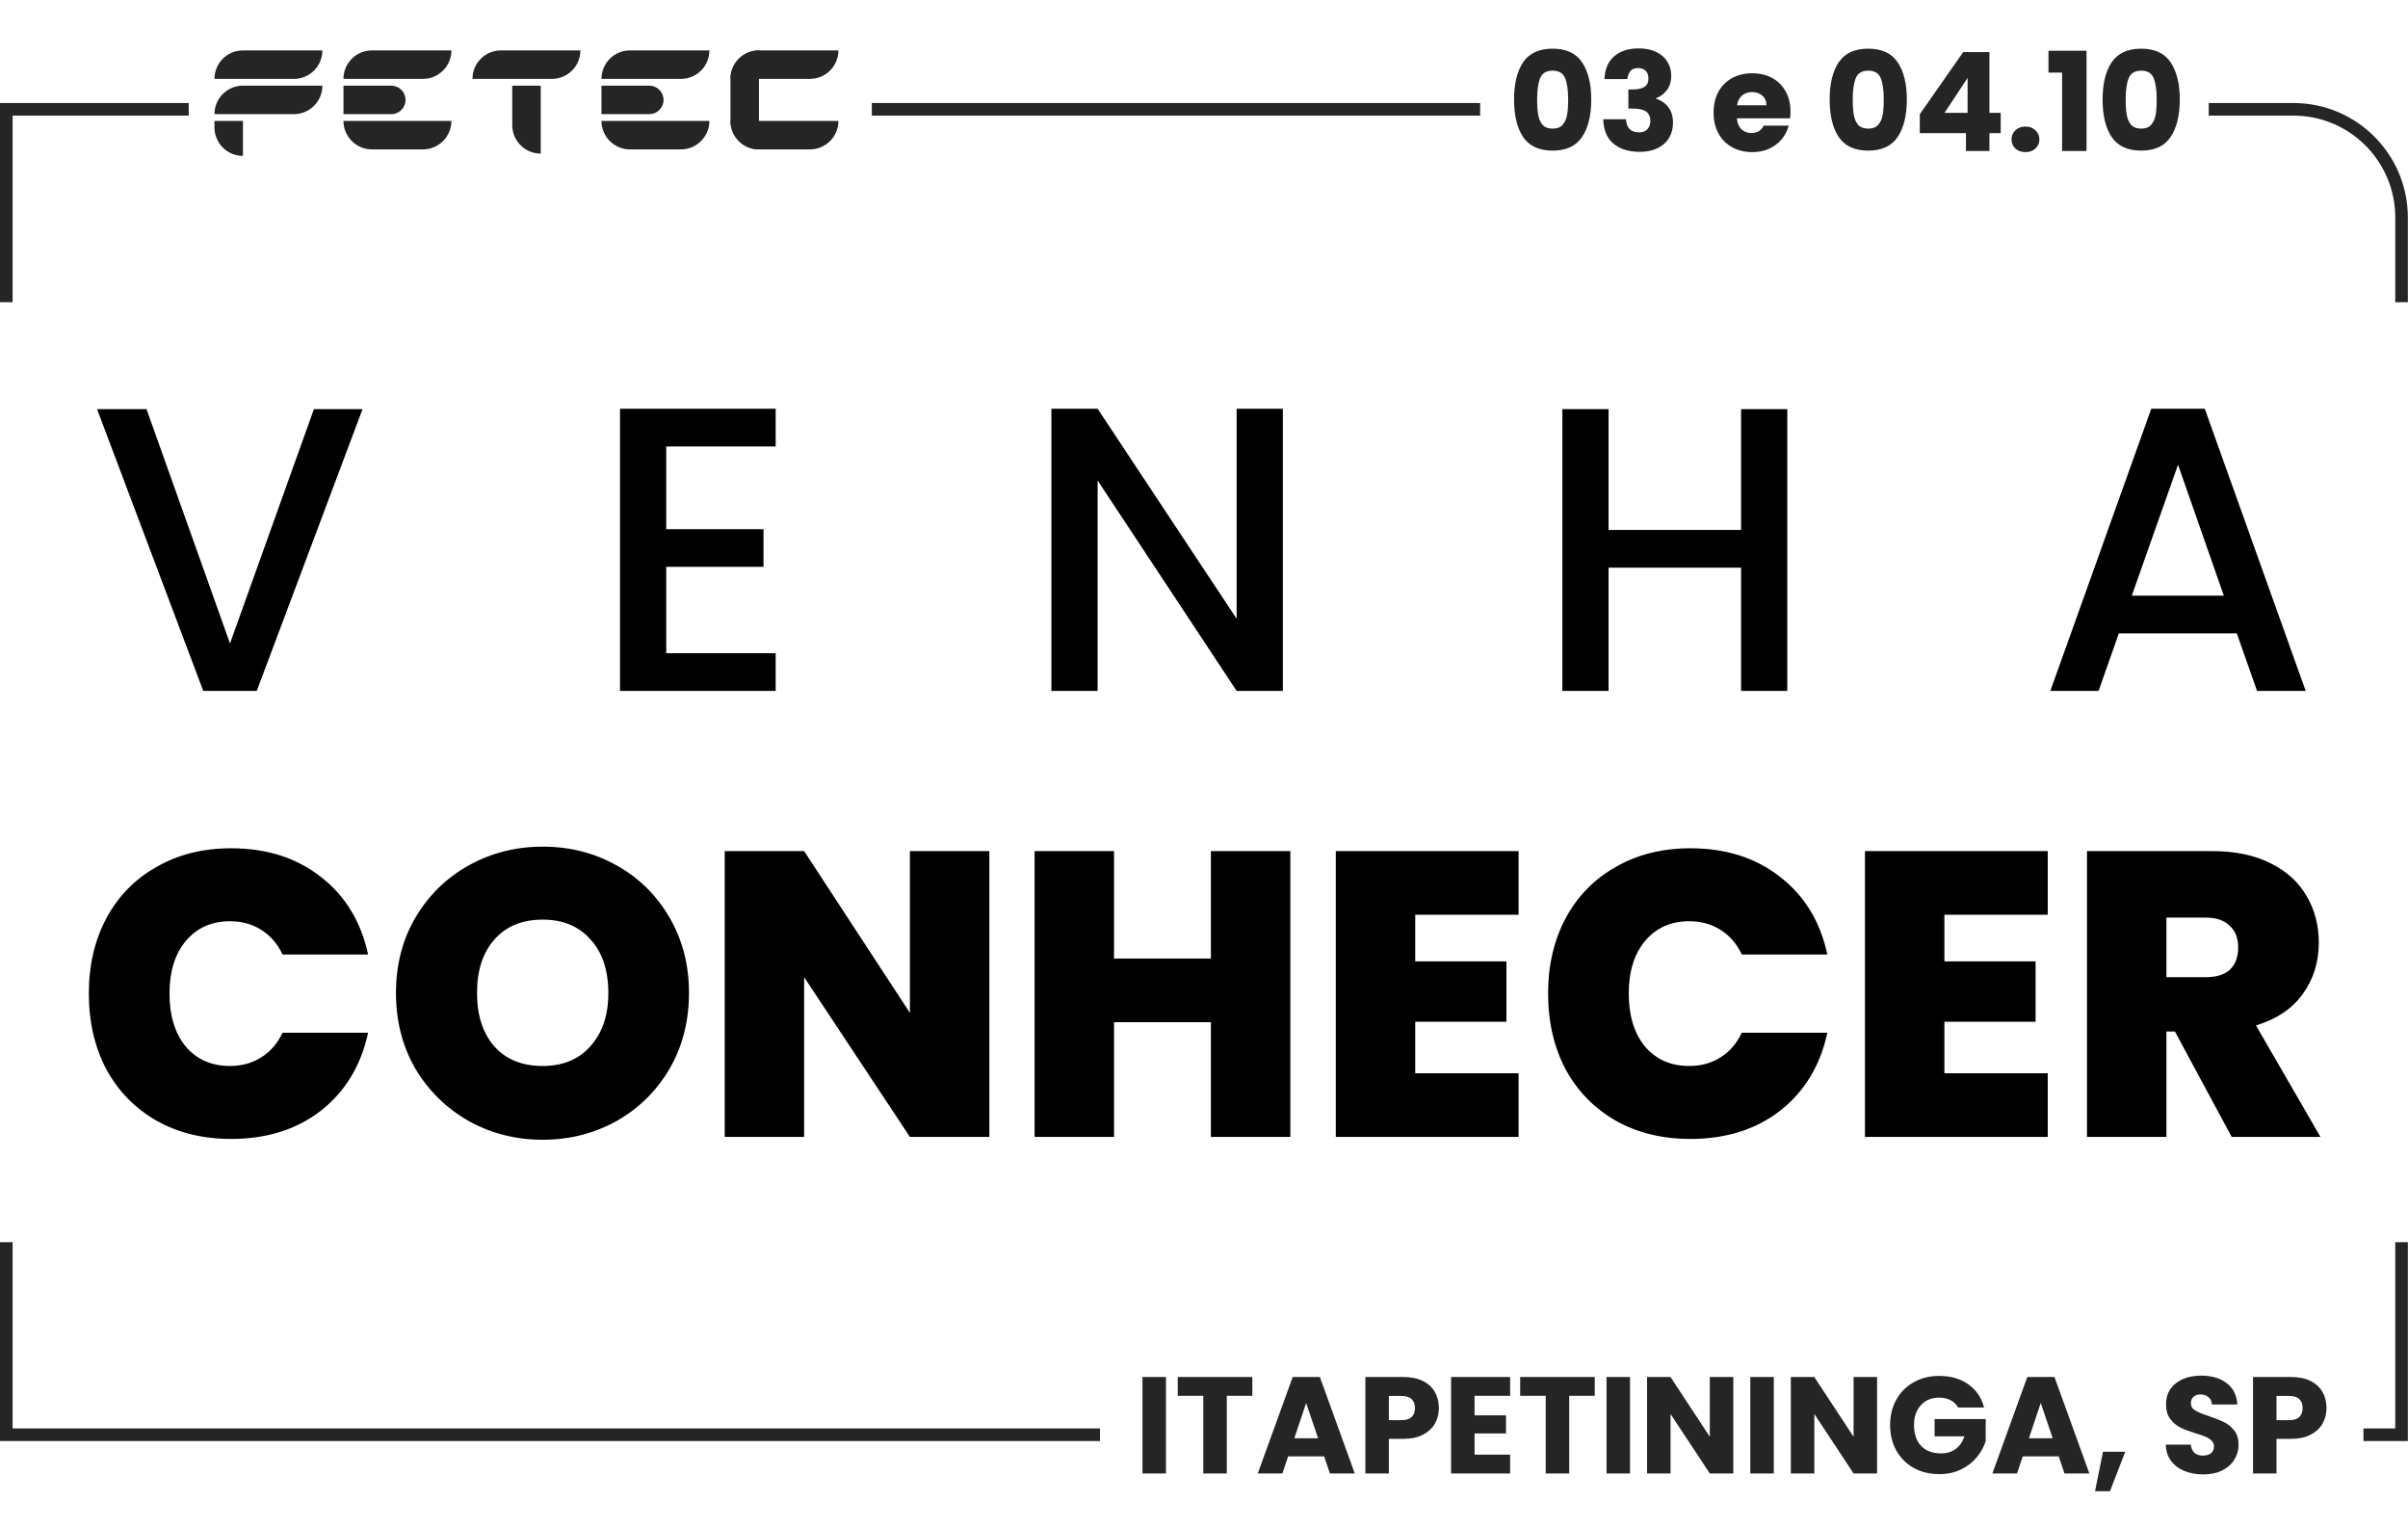
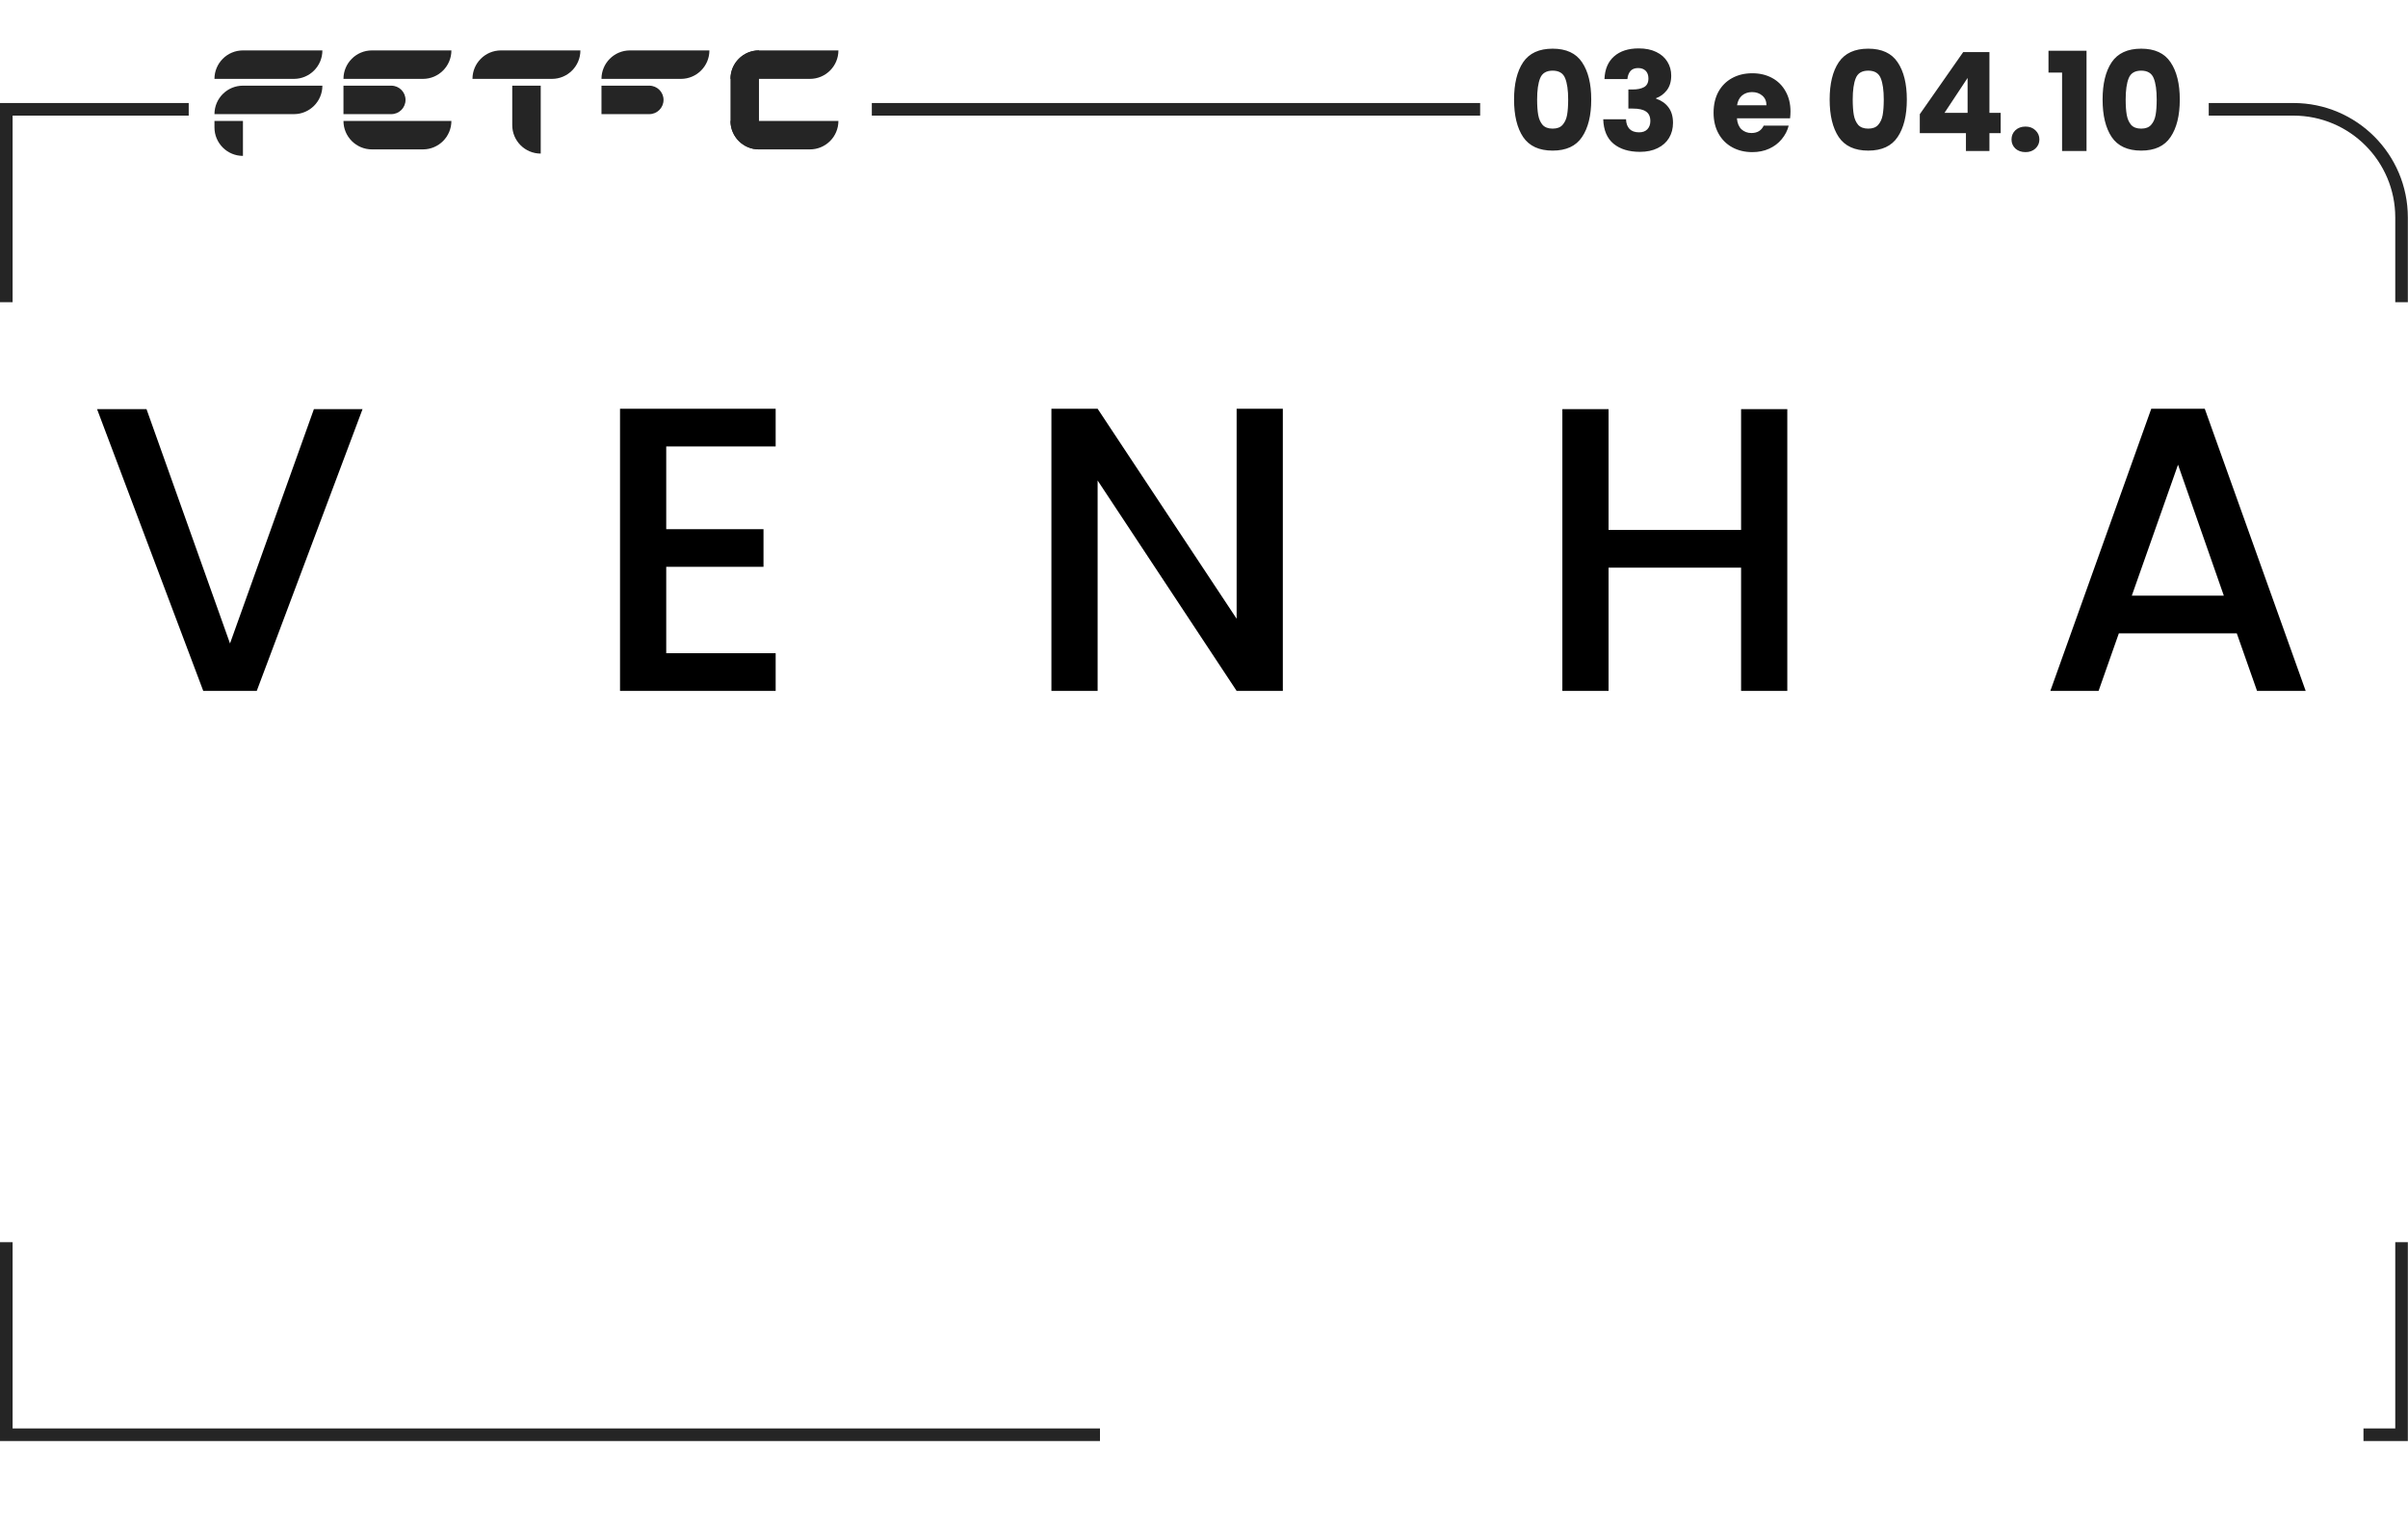
<svg xmlns="http://www.w3.org/2000/svg" width="11212" height="7115" viewBox="0 0 11212 7115" fill="none">
-   <path d="M413.652 4624.33C413.652 4493.5 440.699 4377.13 494.795 4275.23C550.149 4172.07 628.148 4092.18 728.791 4035.57C829.434 3977.7 945.174 3948.76 1076.01 3948.76C1242.07 3948.76 1381.71 3993.42 1494.94 4082.75C1608.16 4170.81 1681.13 4290.95 1713.84 4443.17H1315.67C1291.76 4392.85 1258.43 4354.48 1215.65 4328.06C1174.14 4301.64 1125.7 4288.44 1070.35 4288.44C984.802 4288.44 916.239 4319.26 864.659 4380.9C814.338 4441.29 789.177 4522.43 789.177 4624.33C789.177 4727.49 814.338 4809.89 864.659 4871.54C916.239 4931.92 984.802 4962.12 1070.35 4962.12C1125.7 4962.12 1174.14 4948.91 1215.65 4922.49C1258.43 4896.07 1291.76 4857.7 1315.67 4807.38H1713.84C1681.13 4959.6 1608.16 5080.37 1494.94 5169.69C1381.71 5257.76 1242.07 5301.79 1076.01 5301.79C945.174 5301.79 829.434 5273.48 728.791 5216.87C628.148 5159 550.149 5079.11 494.795 4977.21C440.699 4874.05 413.652 4756.43 413.652 4624.33ZM2526.81 5305.56C2402.26 5305.56 2287.78 5276.63 2183.36 5218.76C2078.94 5159.63 1995.91 5078.49 1934.27 4975.33C1873.88 4870.91 1843.69 4753.28 1843.69 4622.45C1843.69 4491.61 1873.88 4374.61 1934.27 4271.45C1995.91 4167.03 2078.94 4085.89 2183.36 4028.02C2287.78 3970.15 2402.26 3941.22 2526.81 3941.22C2652.61 3941.22 2767.09 3970.15 2870.25 4028.02C2974.67 4085.89 3057.07 4167.03 3117.46 4271.45C3177.84 4374.61 3208.04 4491.61 3208.04 4622.45C3208.04 4753.28 3177.84 4870.91 3117.46 4975.33C3057.07 5078.49 2974.67 5159.63 2870.25 5218.76C2765.83 5276.63 2651.35 5305.56 2526.81 5305.56ZM2526.81 4962.12C2621.16 4962.12 2695.38 4931.29 2749.48 4869.65C2804.83 4808.01 2832.51 4725.6 2832.51 4622.45C2832.51 4516.77 2804.83 4433.74 2749.48 4373.35C2695.38 4311.71 2621.16 4280.89 2526.81 4280.89C2431.2 4280.89 2356.34 4311.71 2302.25 4373.35C2248.15 4433.74 2221.1 4516.77 2221.1 4622.45C2221.1 4726.86 2248.15 4809.89 2302.25 4871.54C2356.34 4931.92 2431.2 4962.12 2526.81 4962.12ZM4606.56 5292.35H4236.69L3744.17 4548.85V5292.35H3374.3V3961.97H3744.17L4236.69 4714.91V3961.97H4606.56V5292.35ZM6007.98 3961.97V5292.35H5638.12V4758.31H5187.11V5292.35H4817.24V3961.97H5187.11V4462.05H5638.12V3961.97H6007.98ZM6589.5 4258.24V4475.25H7014.09V4756.43H6589.5V4996.08H7070.7V5292.35H6219.64V3961.97H7070.7V4258.24H6589.5ZM7208.18 4624.33C7208.18 4493.5 7235.23 4377.13 7289.32 4275.23C7344.68 4172.07 7422.68 4092.18 7523.32 4035.57C7623.96 3977.7 7739.7 3948.76 7870.54 3948.76C8036.6 3948.76 8176.24 3993.42 8289.47 4082.75C8402.69 4170.81 8475.66 4290.95 8508.37 4443.17H8110.2C8086.29 4392.85 8052.95 4354.48 8010.18 4328.06C7968.67 4301.64 7920.23 4288.44 7864.88 4288.44C7779.33 4288.44 7710.77 4319.26 7659.19 4380.9C7608.87 4441.29 7583.71 4522.43 7583.71 4624.33C7583.71 4727.49 7608.87 4809.89 7659.19 4871.54C7710.77 4931.92 7779.33 4962.12 7864.88 4962.12C7920.23 4962.12 7968.67 4948.91 8010.18 4922.49C8052.95 4896.07 8086.29 4857.7 8110.2 4807.38H8508.37C8475.66 4959.6 8402.69 5080.37 8289.47 5169.69C8176.24 5257.76 8036.6 5301.79 7870.54 5301.79C7739.7 5301.79 7623.96 5273.48 7523.32 5216.87C7422.68 5159 7344.68 5079.11 7289.32 4977.21C7235.23 4874.05 7208.18 4756.43 7208.18 4624.33ZM9053.37 4258.24V4475.25H9477.96V4756.43H9053.37V4996.08H9534.57V5292.35H8683.51V3961.97H9534.57V4258.24H9053.37ZM10391 5292.35L10126.8 4801.72H10087.2V5292.35H9717.34V3961.97H10300.4C10407.4 3961.97 10498 3980.84 10572.2 4018.59C10646.4 4055.07 10702.4 4106.02 10740.1 4171.44C10777.9 4235.6 10796.7 4307.93 10796.7 4388.45C10796.7 4479.03 10771.6 4558.91 10721.3 4628.11C10672.2 4696.04 10599.9 4744.48 10504.2 4773.41L10804.3 5292.35H10391ZM10087.2 4548.85H10270.2C10320.6 4548.85 10358.3 4536.9 10383.5 4513C10408.6 4489.09 10421.2 4454.5 10421.2 4409.21C10421.2 4366.43 10408 4333.1 10381.6 4309.19C10356.4 4284.03 10319.3 4271.45 10270.2 4271.45H10087.2V4548.85Z" fill="black" />
  <path fill-rule="evenodd" clip-rule="evenodd" d="M4059.34 479.52H6891.82V538.184H4059.34V479.52ZM10678.2 538.184H10284.2V479.52H10678.2C10972.7 479.52 11211.3 718.189 11211.3 1012.6V1406.68H11152.7V1012.6C11152.7 750.589 10940.3 538.184 10678.2 538.184ZM11152.7 5782.29V6649.51H11004.7V6708.17H11152.7H11211.3V6649.51V5782.29H11152.7ZM5121.68 6649.51H58.665V5782.29H0V6649.51V6708.17H58.665H5121.68V6649.51ZM58.665 538.184V1406.68H0V538.184V479.52H58.665H878.694V538.184H58.665Z" fill="#252525" />
  <path d="M3401.25 367.172C3401.25 293.987 3460.62 234.659 3533.86 234.659H3903.75C3903.75 307.844 3844.38 367.172 3771.15 367.172H3401.25Z" fill="#252525" />
  <path d="M3401.25 562.92H3903.75C3903.75 636.105 3844.38 695.434 3771.15 695.434H3533.86C3460.62 695.434 3401.25 636.105 3401.25 562.92Z" fill="#252525" />
  <path d="M3533.86 695.434C3460.62 695.434 3401.25 636.105 3401.25 562.92V367.172C3401.25 293.987 3460.62 234.659 3533.86 234.659V695.434Z" fill="#252525" />
  <path d="M2800.58 367.172C2800.58 293.987 2859.95 234.659 2933.19 234.659H3303.08C3303.08 307.844 3243.71 367.172 3170.48 367.172H2800.58Z" fill="#252525" />
  <path d="M2800.58 398.789H3023.22C3059.83 398.789 3089.52 428.454 3089.52 465.046C3089.52 501.639 3059.83 531.303 3023.22 531.303H2800.58V398.789Z" fill="#252525" />
-   <path d="M2800.58 562.92H3303.08C3303.08 636.105 3243.71 695.434 3170.48 695.434H2933.19C2859.95 695.434 2800.58 636.105 2800.58 562.92Z" fill="#252525" />
  <path d="M2199.91 367.172C2199.91 293.987 2259.28 234.659 2332.52 234.659H2702.41C2702.41 307.844 2643.04 367.172 2569.81 367.172H2199.91Z" fill="#252525" />
  <path d="M2517.7 398.789V714.962C2444.46 714.962 2385.09 655.634 2385.09 582.449V398.789H2517.7Z" fill="#252525" />
  <path d="M1599.24 367.172C1599.24 293.987 1658.61 234.659 1731.85 234.659H2101.74C2101.74 307.844 2042.37 367.172 1969.14 367.172H1599.24Z" fill="#252525" />
  <path d="M1599.24 398.789H1821.88C1858.5 398.789 1888.18 428.454 1888.18 465.046C1888.18 501.639 1858.5 531.303 1821.88 531.303H1599.24V398.789Z" fill="#252525" />
  <path d="M1599.24 562.92H2101.74C2101.74 636.105 2042.37 695.434 1969.14 695.434H1731.85C1658.61 695.434 1599.24 636.105 1599.24 562.92Z" fill="#252525" />
  <path d="M998.574 367.172C998.574 293.987 1057.94 234.659 1131.18 234.659H1501.07C1501.07 307.844 1441.7 367.172 1368.47 367.172H998.574Z" fill="#252525" />
  <path d="M1131.18 725.656C1057.94 725.656 998.574 666.328 998.574 593.143L998.574 562.92H1131.18L1131.18 725.656Z" fill="#252525" />
  <path d="M998.574 531.303C998.574 458.118 1057.94 398.789 1131.18 398.789H1501.07C1501.07 471.975 1441.7 531.303 1368.47 531.303H998.574Z" fill="#252525" />
  <path d="M7049.65 463.189C7049.65 389.86 7063.72 332.093 7091.86 289.886C7120.42 247.679 7166.25 226.576 7229.35 226.576C7292.44 226.576 7338.06 247.679 7366.2 289.886C7394.76 332.093 7409.05 389.86 7409.05 463.189C7409.05 537.371 7394.76 595.565 7366.2 637.771C7338.06 679.978 7292.44 701.082 7229.35 701.082C7166.25 701.082 7120.42 679.978 7091.86 637.771C7063.72 595.565 7049.65 537.371 7049.65 463.189ZM7301.61 463.189C7301.61 420.13 7296.92 387.089 7287.54 364.067C7278.16 340.619 7258.76 328.895 7229.35 328.895C7199.93 328.895 7180.53 340.619 7171.15 364.067C7161.77 387.089 7157.08 420.13 7157.08 463.189C7157.08 492.18 7158.79 516.267 7162.2 535.452C7165.61 554.211 7172.43 569.559 7182.66 581.496C7193.32 593.007 7208.88 598.762 7229.35 598.762C7249.81 598.762 7265.16 593.007 7275.39 581.496C7286.05 569.559 7293.08 554.211 7296.49 535.452C7299.91 516.267 7301.61 492.18 7301.61 463.189ZM7470.66 367.904C7472.36 322.287 7487.28 287.115 7515.42 262.388C7543.56 237.66 7581.72 225.297 7629.89 225.297C7661.87 225.297 7689.15 230.839 7711.75 241.924C7734.77 253.008 7752.04 268.143 7763.55 287.328C7775.48 306.513 7781.45 328.042 7781.45 351.917C7781.45 380.055 7774.42 403.077 7760.35 420.982C7746.28 438.462 7729.87 450.399 7711.11 456.794V459.352C7735.41 467.452 7754.59 480.882 7768.66 499.64C7782.73 518.399 7789.77 542.487 7789.77 571.903C7789.77 598.336 7783.58 621.784 7771.22 642.248C7759.28 662.285 7741.59 678.06 7718.14 689.571C7695.12 701.082 7667.62 706.837 7635.65 706.837C7584.49 706.837 7543.56 694.26 7512.86 669.107C7482.59 643.953 7466.61 606.01 7464.9 555.277H7571.06C7571.48 574.035 7576.81 588.957 7587.05 600.041C7597.28 610.699 7612.2 616.029 7631.81 616.029C7648.44 616.029 7661.23 611.339 7670.18 601.96C7679.56 592.154 7684.25 579.364 7684.25 563.59C7684.25 543.126 7677.64 528.418 7664.42 519.465C7651.63 510.085 7630.96 505.396 7602.39 505.396H7581.93V416.506H7602.39C7624.14 416.506 7641.62 412.882 7654.83 405.635C7668.47 397.961 7675.3 384.531 7675.3 365.346C7675.3 349.998 7671.03 338.061 7662.51 329.535C7653.98 321.008 7642.26 316.745 7627.33 316.745C7611.13 316.745 7598.98 321.647 7590.88 331.453C7583.21 341.259 7578.73 353.409 7577.45 367.904H7470.66ZM8336.78 518.825C8336.78 529.057 8336.14 539.715 8334.86 550.8H8087.38C8089.08 572.969 8096.12 590.022 8108.48 601.96C8121.27 613.471 8136.83 619.226 8155.16 619.226C8182.45 619.226 8201.42 607.715 8212.08 584.693H8328.47C8322.5 608.141 8311.63 629.245 8295.85 648.003C8280.5 666.762 8261.11 681.47 8237.66 692.129C8214.21 702.787 8187.99 708.116 8159 708.116C8124.04 708.116 8092.92 700.655 8065.63 685.734C8038.35 670.812 8017.03 649.496 8001.68 621.784C7986.34 594.073 7978.66 561.671 7978.66 524.581C7978.66 487.49 7986.12 455.089 8001.04 427.377C8016.39 399.666 8037.71 378.349 8064.99 363.428C8092.28 348.506 8123.61 341.045 8159 341.045C8193.53 341.045 8224.23 348.293 8251.09 362.788C8277.95 377.284 8298.84 397.961 8313.76 424.819C8329.11 451.678 8336.78 483.014 8336.78 518.825ZM8224.87 490.048C8224.87 471.289 8218.47 456.368 8205.68 445.283C8192.89 434.199 8176.91 428.656 8157.72 428.656C8139.39 428.656 8123.83 433.986 8111.04 444.644C8098.67 455.302 8091 470.437 8088.02 490.048H8224.87ZM8519.12 463.189C8519.12 389.86 8533.18 332.093 8561.32 289.886C8589.89 247.679 8635.72 226.576 8698.81 226.576C8761.91 226.576 8807.53 247.679 8835.67 289.886C8864.23 332.093 8878.51 389.86 8878.51 463.189C8878.51 537.371 8864.23 595.565 8835.67 637.771C8807.53 679.978 8761.91 701.082 8698.81 701.082C8635.72 701.082 8589.89 679.978 8561.32 637.771C8533.18 595.565 8519.12 537.371 8519.12 463.189ZM8771.08 463.189C8771.08 420.13 8766.39 387.089 8757.01 364.067C8747.63 340.619 8728.23 328.895 8698.81 328.895C8669.4 328.895 8650 340.619 8640.62 364.067C8631.24 387.089 8626.55 420.13 8626.55 463.189C8626.55 492.18 8628.26 516.267 8631.67 535.452C8635.08 554.211 8641.9 569.559 8652.13 581.496C8662.79 593.007 8678.35 598.762 8698.81 598.762C8719.28 598.762 8734.63 593.007 8744.86 581.496C8755.52 569.559 8762.55 554.211 8765.96 535.452C8769.37 516.267 8771.08 492.18 8771.08 463.189ZM8938.84 619.866V531.615L9140.93 242.563H9263.07V525.22H9315.51V619.866H9263.07V703H9153.71V619.866H8938.84ZM9161.39 362.788L9053.95 525.22H9161.39V362.788ZM9431.1 708.116C9411.92 708.116 9396.14 702.574 9383.78 691.489C9371.84 679.978 9365.87 665.909 9365.87 649.282C9365.87 632.229 9371.84 617.947 9383.78 606.436C9396.14 594.925 9411.92 589.17 9431.1 589.17C9449.86 589.17 9465.21 594.925 9477.15 606.436C9489.51 617.947 9495.69 632.229 9495.69 649.282C9495.69 665.909 9489.51 679.978 9477.15 691.489C9465.21 702.574 9449.86 708.116 9431.1 708.116ZM9538.04 337.848V236.168H9715.18V703H9601.35V337.848H9538.04ZM9789.99 463.189C9789.99 389.86 9804.06 332.093 9832.19 289.886C9860.76 247.679 9906.59 226.576 9969.69 226.576C10032.8 226.576 10078.4 247.679 10106.5 289.886C10135.1 332.093 10149.4 389.86 10149.4 463.189C10149.4 537.371 10135.1 595.565 10106.5 637.771C10078.4 679.978 10032.8 701.082 9969.69 701.082C9906.59 701.082 9860.76 679.978 9832.19 637.771C9804.06 595.565 9789.99 537.371 9789.99 463.189ZM10041.9 463.189C10041.9 420.13 10037.3 387.089 10027.9 364.067C10018.5 340.619 9999.1 328.895 9969.69 328.895C9940.27 328.895 9920.87 340.619 9911.49 364.067C9902.11 387.089 9897.42 420.13 9897.42 463.189C9897.42 492.18 9899.13 516.267 9902.54 535.452C9905.95 554.211 9912.77 569.559 9923 581.496C9933.66 593.007 9949.22 598.762 9969.69 598.762C9990.15 598.762 10005.5 593.007 10015.7 581.496C10026.4 569.559 10033.4 554.211 10036.8 535.452C10040.2 516.267 10041.9 492.18 10041.9 463.189Z" fill="#252525" />
-   <path d="M5428.83 6410.04V6858.96H5319.47V6410.04H5428.83ZM5831.02 6410.04V6497.65H5712.07V6858.96H5602.72V6497.65H5483.77V6410.04H5831.02ZM6165.36 6779.66H5997.81L5970.96 6858.96H5856.49L6018.92 6410.04H6145.54L6307.97 6858.96H6192.22L6165.36 6779.66ZM6137.22 6695.25L6081.59 6530.9L6026.59 6695.25H6137.22ZM6699.54 6554.56C6699.54 6580.57 6693.57 6604.44 6681.63 6626.18C6669.69 6647.5 6651.36 6664.77 6626.63 6677.98C6601.91 6691.2 6571.21 6697.81 6534.55 6697.81H6466.76V6858.96H6357.41V6410.04H6534.55C6570.36 6410.04 6600.63 6416.22 6625.35 6428.58C6650.08 6440.94 6668.63 6458 6680.99 6479.74C6693.35 6501.48 6699.54 6526.42 6699.54 6554.56ZM6526.23 6610.84C6547.12 6610.84 6562.68 6605.93 6572.92 6596.13C6583.15 6586.32 6588.26 6572.47 6588.26 6554.56C6588.26 6536.66 6583.15 6522.8 6572.92 6512.99C6562.68 6503.19 6547.12 6498.29 6526.23 6498.29H6466.76V6610.84H6526.23ZM6865.82 6497.65V6588.45H7012.26V6672.87H6865.82V6771.35H7031.45V6858.96H6756.47V6410.04H7031.45V6497.65H6865.82ZM7425.39 6410.04V6497.65H7306.44V6858.96H7197.09V6497.65H7078.14V6410.04H7425.39ZM7589.62 6410.04V6858.96H7480.27V6410.04H7589.62ZM8070.47 6858.96H7961.12L7778.22 6582.06V6858.96H7668.87V6410.04H7778.22L7961.12 6688.22V6410.04H8070.47V6858.96ZM8259.1 6410.04V6858.96H8149.74V6410.04H8259.1ZM8739.95 6858.96H8630.59L8447.7 6582.06V6858.96H8338.34V6410.04H8447.7L8630.59 6688.22V6410.04H8739.95V6858.96ZM9117.22 6552C9109.12 6537.08 9097.39 6525.78 9082.05 6518.11C9067.13 6510.01 9049.43 6505.96 9028.97 6505.96C8993.58 6505.96 8965.23 6517.68 8943.92 6541.13C8922.6 6564.15 8911.94 6595.06 8911.94 6633.86C8911.94 6675.21 8923.03 6707.61 8945.19 6731.06C8967.79 6754.08 8998.7 6765.59 9037.92 6765.59C9064.78 6765.59 9087.38 6758.77 9105.71 6745.13C9124.47 6731.49 9138.11 6711.88 9146.64 6686.3H9007.87V6605.72H9245.76V6707.4C9237.66 6734.69 9223.8 6760.05 9204.19 6783.5C9185.01 6806.95 9160.49 6825.92 9130.65 6840.42C9100.81 6854.91 9067.13 6862.16 9029.61 6862.16C8985.27 6862.16 8945.62 6852.57 8910.66 6833.38C8876.13 6813.77 8849.06 6786.7 8829.45 6752.17C8810.26 6717.63 8800.67 6678.2 8800.67 6633.86C8800.67 6589.52 8810.26 6550.08 8829.45 6515.55C8849.06 6480.59 8876.13 6453.52 8910.66 6434.34C8945.19 6414.72 8984.63 6404.92 9028.97 6404.92C9082.69 6404.92 9127.88 6417.92 9164.54 6443.93C9201.63 6469.93 9226.15 6505.96 9238.08 6552H9117.22ZM9585.79 6779.66H9418.24L9391.38 6858.96H9276.91L9439.34 6410.04H9565.96L9728.4 6858.96H9612.65L9585.79 6779.66ZM9557.65 6695.25L9502.02 6530.9L9447.02 6695.25H9557.65ZM9895.5 6757.92L9824.52 6941.46H9754.81L9791.9 6757.92H9895.5ZM10259.4 6863.44C10226.6 6863.44 10197.1 6858.11 10171.1 6847.45C10145.1 6836.79 10124.2 6821.02 10108.5 6800.13C10093.1 6779.24 10085 6754.08 10084.2 6724.67H10200.6C10202.3 6741.29 10208 6754.08 10217.8 6763.04C10227.6 6771.56 10240.4 6775.83 10256.2 6775.83C10272.4 6775.83 10285.2 6772.2 10294.6 6764.96C10303.9 6757.28 10308.6 6746.84 10308.6 6733.62C10308.6 6722.54 10304.8 6713.37 10297.1 6706.12C10289.9 6698.87 10280.7 6692.91 10269.6 6688.22C10259 6683.53 10243.6 6678.2 10223.6 6672.23C10194.6 6663.28 10170.9 6654.32 10152.6 6645.37C10134.3 6636.42 10118.5 6623.2 10105.3 6605.72C10092.1 6588.24 10085.4 6565.43 10085.4 6537.29C10085.4 6495.51 10100.6 6462.9 10130.8 6439.45C10161.1 6415.58 10200.6 6403.64 10249.2 6403.64C10298.6 6403.64 10338.5 6415.58 10368.7 6439.45C10399 6462.9 10415.2 6495.73 10417.3 6537.93H10299C10298.2 6523.44 10292.9 6512.14 10283 6504.04C10273.2 6495.51 10260.7 6491.25 10245.3 6491.25C10232.1 6491.25 10221.4 6494.87 10213.3 6502.12C10205.2 6508.94 10201.2 6518.96 10201.2 6532.18C10201.2 6546.67 10208 6557.97 10221.7 6566.07C10235.3 6574.17 10256.6 6582.91 10285.6 6592.29C10314.6 6602.1 10338 6611.48 10356 6620.43C10374.3 6629.38 10390.1 6642.39 10403.3 6659.44C10416.5 6676.49 10423.1 6698.45 10423.1 6725.31C10423.1 6750.89 10416.5 6774.12 10403.3 6795.01C10390.5 6815.9 10371.7 6832.53 10347 6844.89C10322.3 6857.26 10293.1 6863.44 10259.4 6863.44ZM10832.5 6554.56C10832.5 6580.57 10826.6 6604.44 10814.6 6626.18C10802.7 6647.5 10784.4 6664.77 10759.6 6677.98C10734.9 6691.2 10704.2 6697.81 10667.5 6697.81H10599.7V6858.96H10490.4V6410.04H10667.5C10703.3 6410.04 10733.6 6416.22 10758.3 6428.58C10783.1 6440.94 10801.6 6458 10814 6479.74C10826.3 6501.48 10832.5 6526.42 10832.5 6554.56ZM10659.2 6610.84C10680.1 6610.84 10695.7 6605.93 10705.9 6596.13C10716.1 6586.32 10721.3 6572.47 10721.3 6554.56C10721.3 6536.66 10716.1 6522.8 10705.9 6512.99C10695.7 6503.19 10680.1 6498.29 10659.2 6498.29H10599.7V6610.84H10659.2Z" fill="#252525" />
  <path d="M1688.02 1904.63L1195.49 3216.13H946.403L451.992 1904.63H682.214L1070.95 2995.35L1461.57 1904.63H1688.02ZM3102.06 2078.24V2463.2H3554.96V2638.69H3102.06V3040.64H3611.57V3216.13H2886.94V1902.74H3611.57V2078.24H3102.06ZM5973.06 3216.13H5757.94L5110.68 2236.75V3216.13H4895.55V1902.74H5110.68L5757.94 2880.24V1902.74H5973.06V3216.13ZM8321.9 1904.63V3216.13H8106.77V2642.47H7489.7V3216.13H7274.58V1904.63H7489.7V2466.97H8106.77V1904.63H8321.9ZM10414.8 2948.17H9865.66L9771.31 3216.13H9546.75L10016.6 1902.74H10265.7L10735.6 3216.13H10509.1L10414.8 2948.17ZM10354.4 2772.67L10141.2 2163.15L9926.05 2772.67H10354.4Z" fill="black" />
</svg>